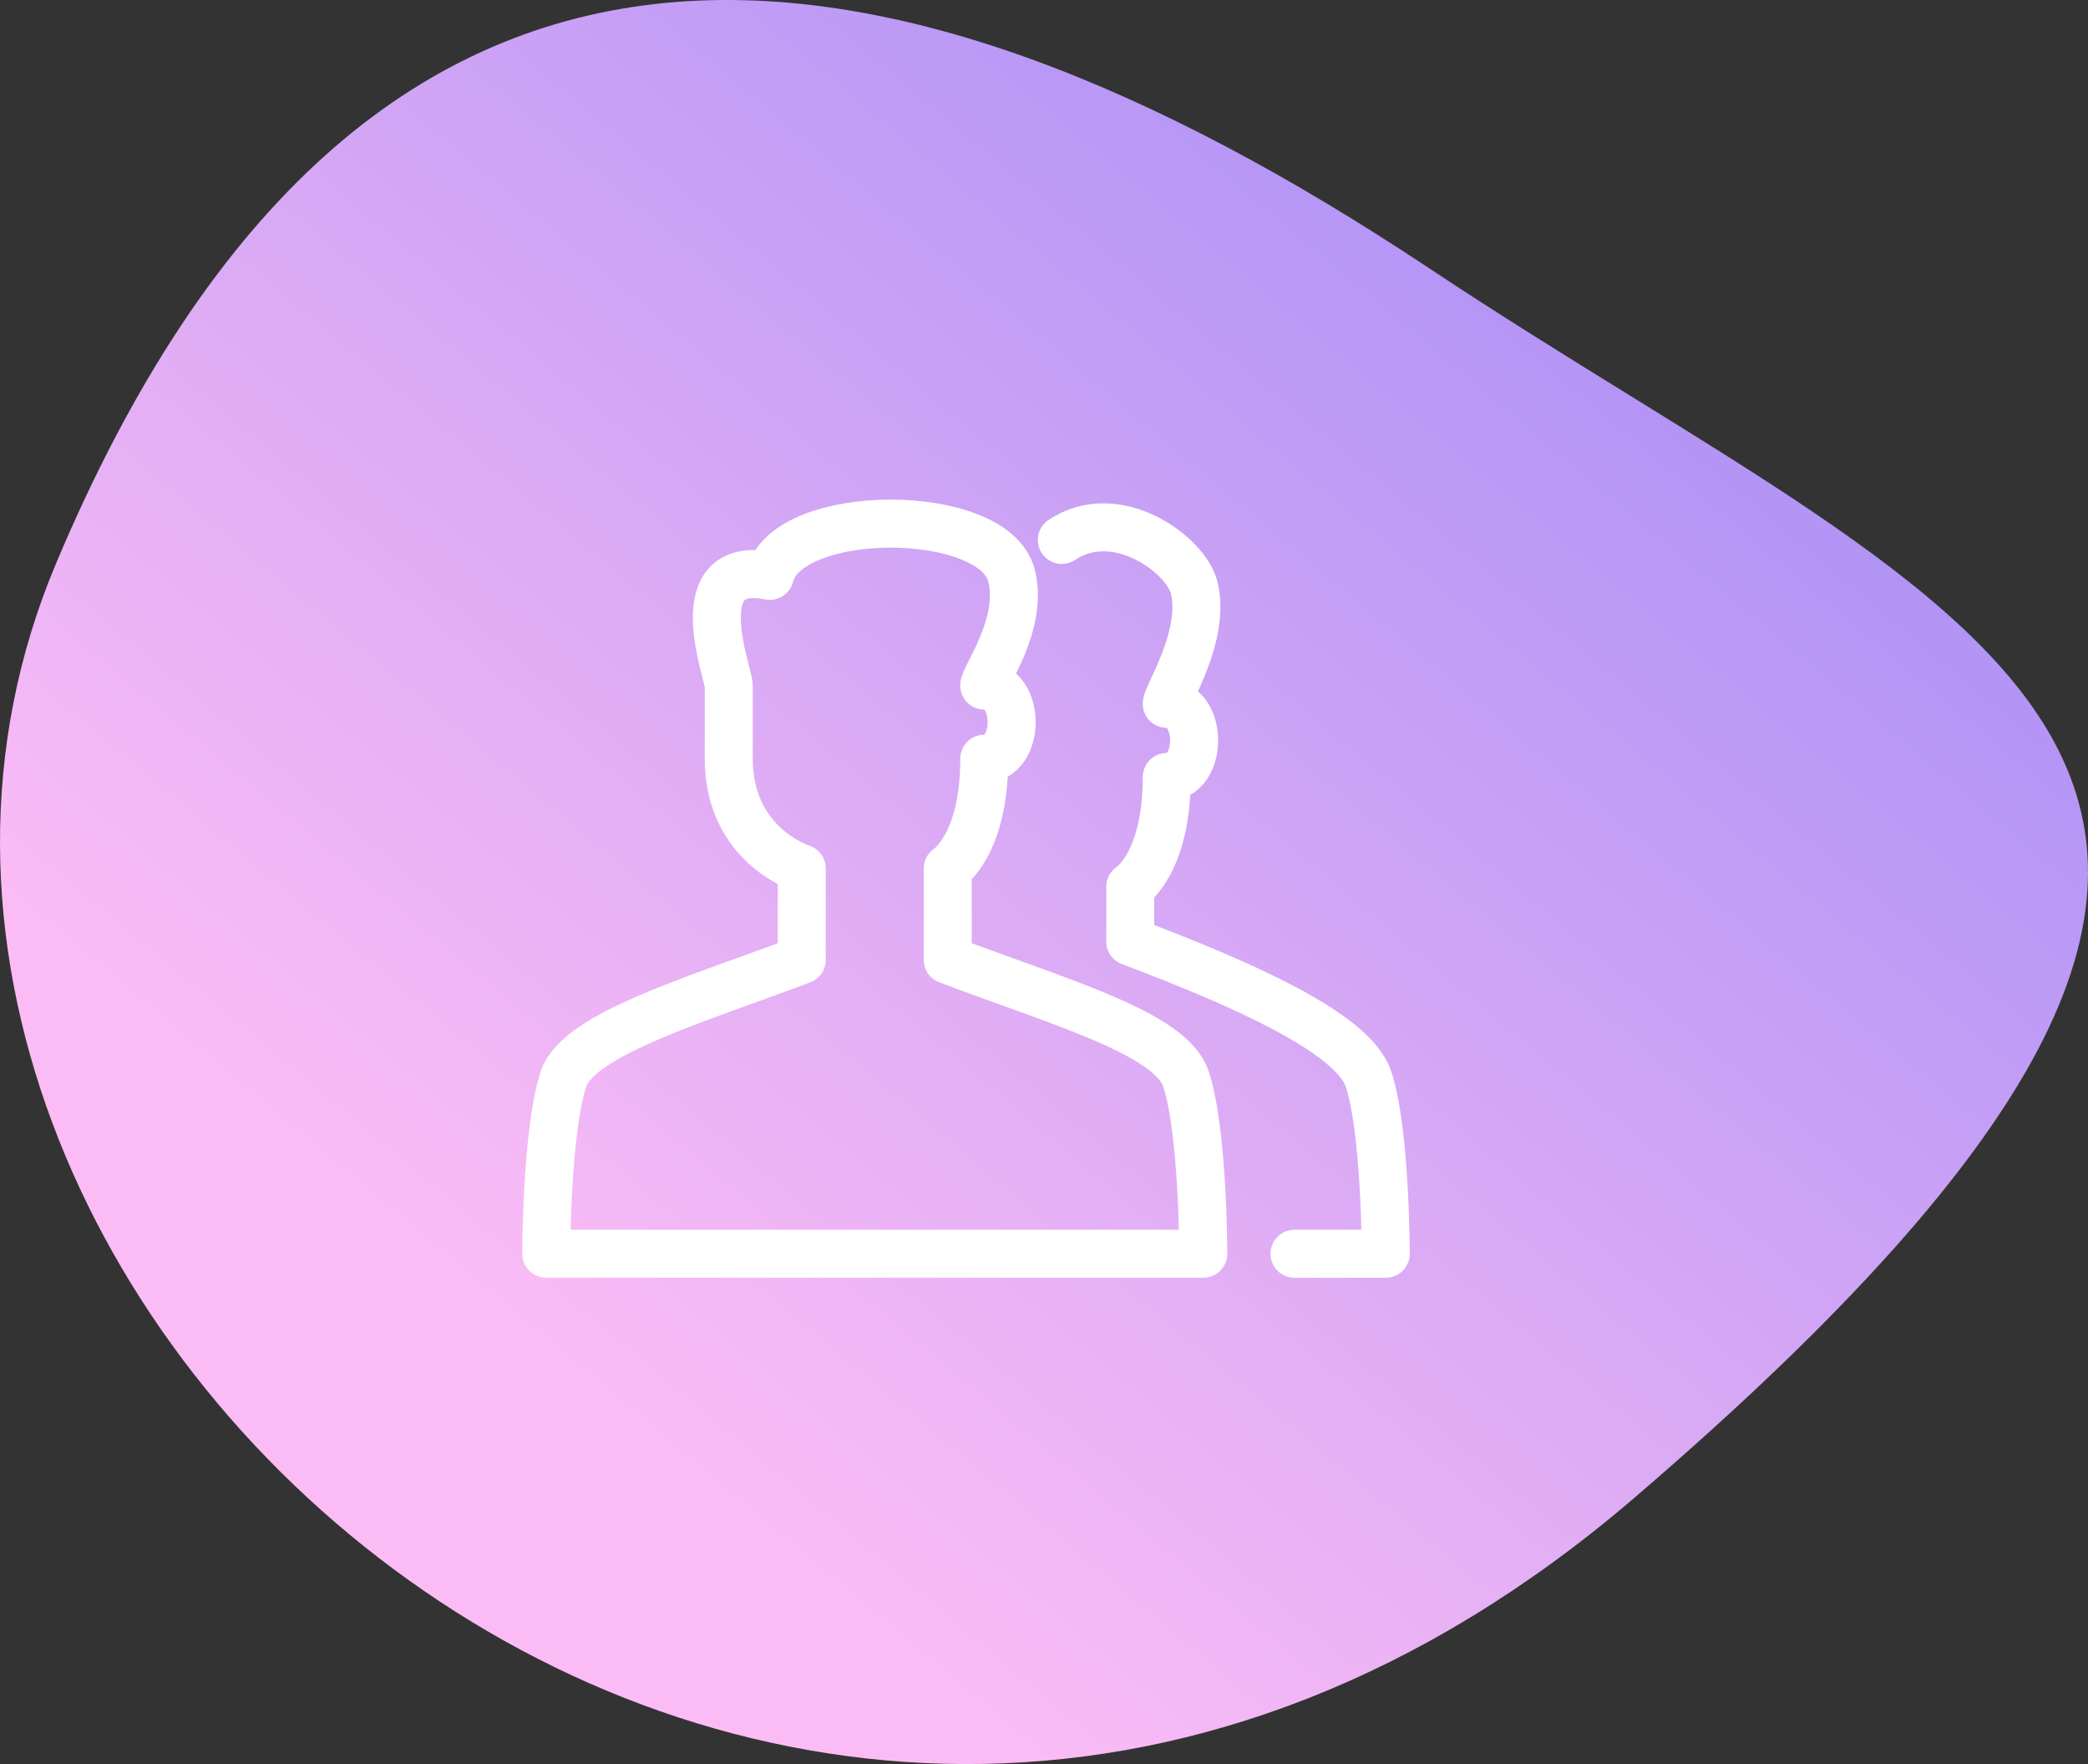
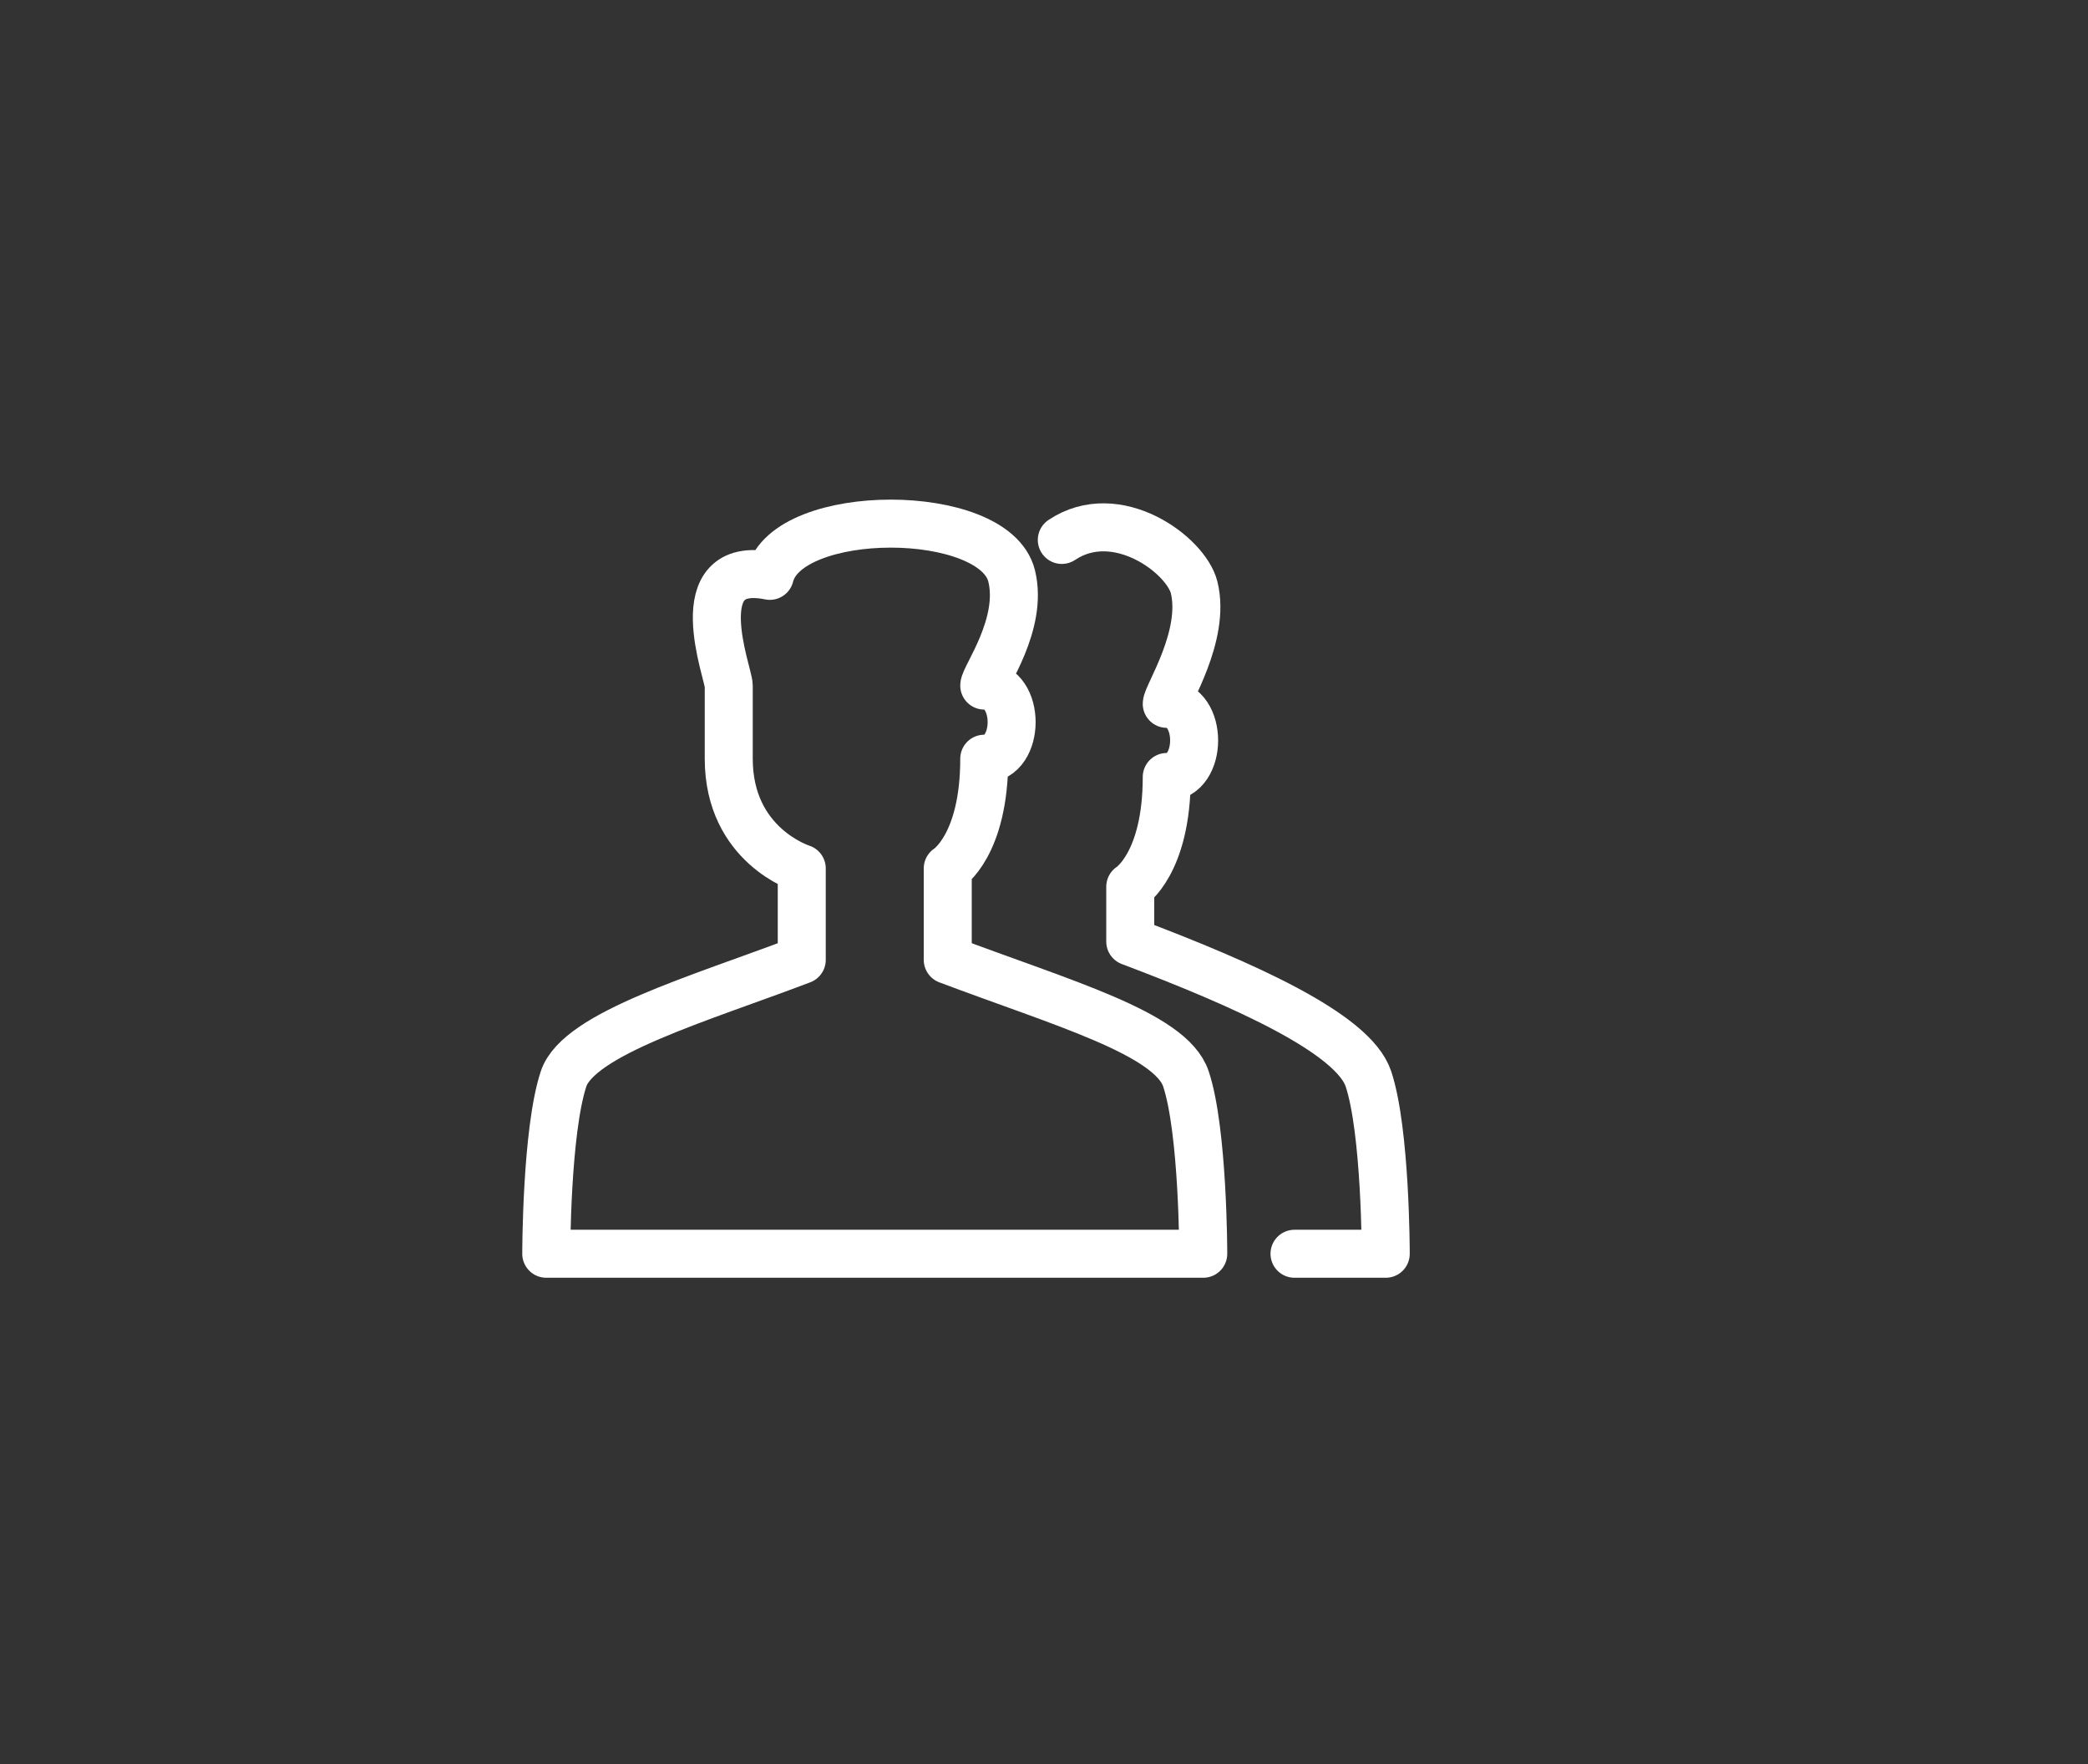
<svg xmlns="http://www.w3.org/2000/svg" width="174px" height="147px" viewBox="0 0 174 147" version="1.1">
  <rect x="0" y="0" width="174" height="147" fill="#333333" stroke="none" />
  <title>Group 67</title>
  <desc>Created with Sketch.</desc>
  <defs>
    <linearGradient x1="39.175%" y1="73.536%" x2="100%" y2="10.278%" id="linearGradient-1">
      <stop stop-color="#FBBCF5" offset="0%" />
      <stop stop-color="#8D80F6" offset="100%" />
    </linearGradient>
  </defs>
  <g id="outlined" stroke="none" stroke-width="1" fill="none" fill-rule="evenodd">
    <g id="Artboard" transform="translate(-7767, -1570)">
      <g id="Group-67" transform="translate(7767, 1534)">
        <g id="Group-6">
          <g id="icon-scheduler">
            <g id="ico-2" transform="translate(13, 0)" />
-             <path d="M4.664,82.968 C-21.11,144.202 65.123,221.743 136.14,160.863 C207.157,99.982 164.688,88.661 119.12,58.37 C73.552,28.079 30.437,21.733 4.664,82.968 Z" id="Path-31" fill="url(#linearGradient-1)" />
          </g>
        </g>
        <g id="Group-266" transform="translate(44, 78)" stroke="#FFFFFF" stroke-linejoin="round" stroke-width="4">
          <path d="M28.887,62.476 L56.271,62.476 C56.271,62.476 56.271,52.261 54.829,47.906 C53.573,44.117 44.5,41.582 34.979,37.986 L34.979,30.366 C34.979,30.366 38.021,28.48 38.021,21.224 C41.063,21.224 41.063,15.128 38.021,15.128 C38.021,14.415 41.3,10.014 40.302,5.986 C38.861,0.183 21.593,0.183 20.151,5.986 C12.946,4.535 16.729,14.156 16.729,15.128 L16.729,21.224 C16.729,28.48 22.813,30.366 22.813,30.366 L22.813,37.986 C14.363,41.204 4.216,44.117 2.963,47.906 C1.521,52.261 1.521,62.476 1.521,62.476 L28.887,62.476 L28.887,62.476 Z" id="Stroke-1066" />
          <path d="M63.875,62.476 L71.479,62.476 C71.479,62.476 71.479,52.261 70.037,47.906 C68.781,44.117 59.708,40.058 50.188,36.462 L50.188,31.89 C50.188,31.89 53.229,30.004 53.229,22.747 C56.271,22.747 56.271,16.652 53.229,16.652 C53.229,15.939 56.508,10.978 55.51,6.949 C54.835,4.236 49.047,-0.055 44.484,2.993" id="Stroke-1067" stroke-linecap="round" />
        </g>
      </g>
    </g>
  </g>
</svg>